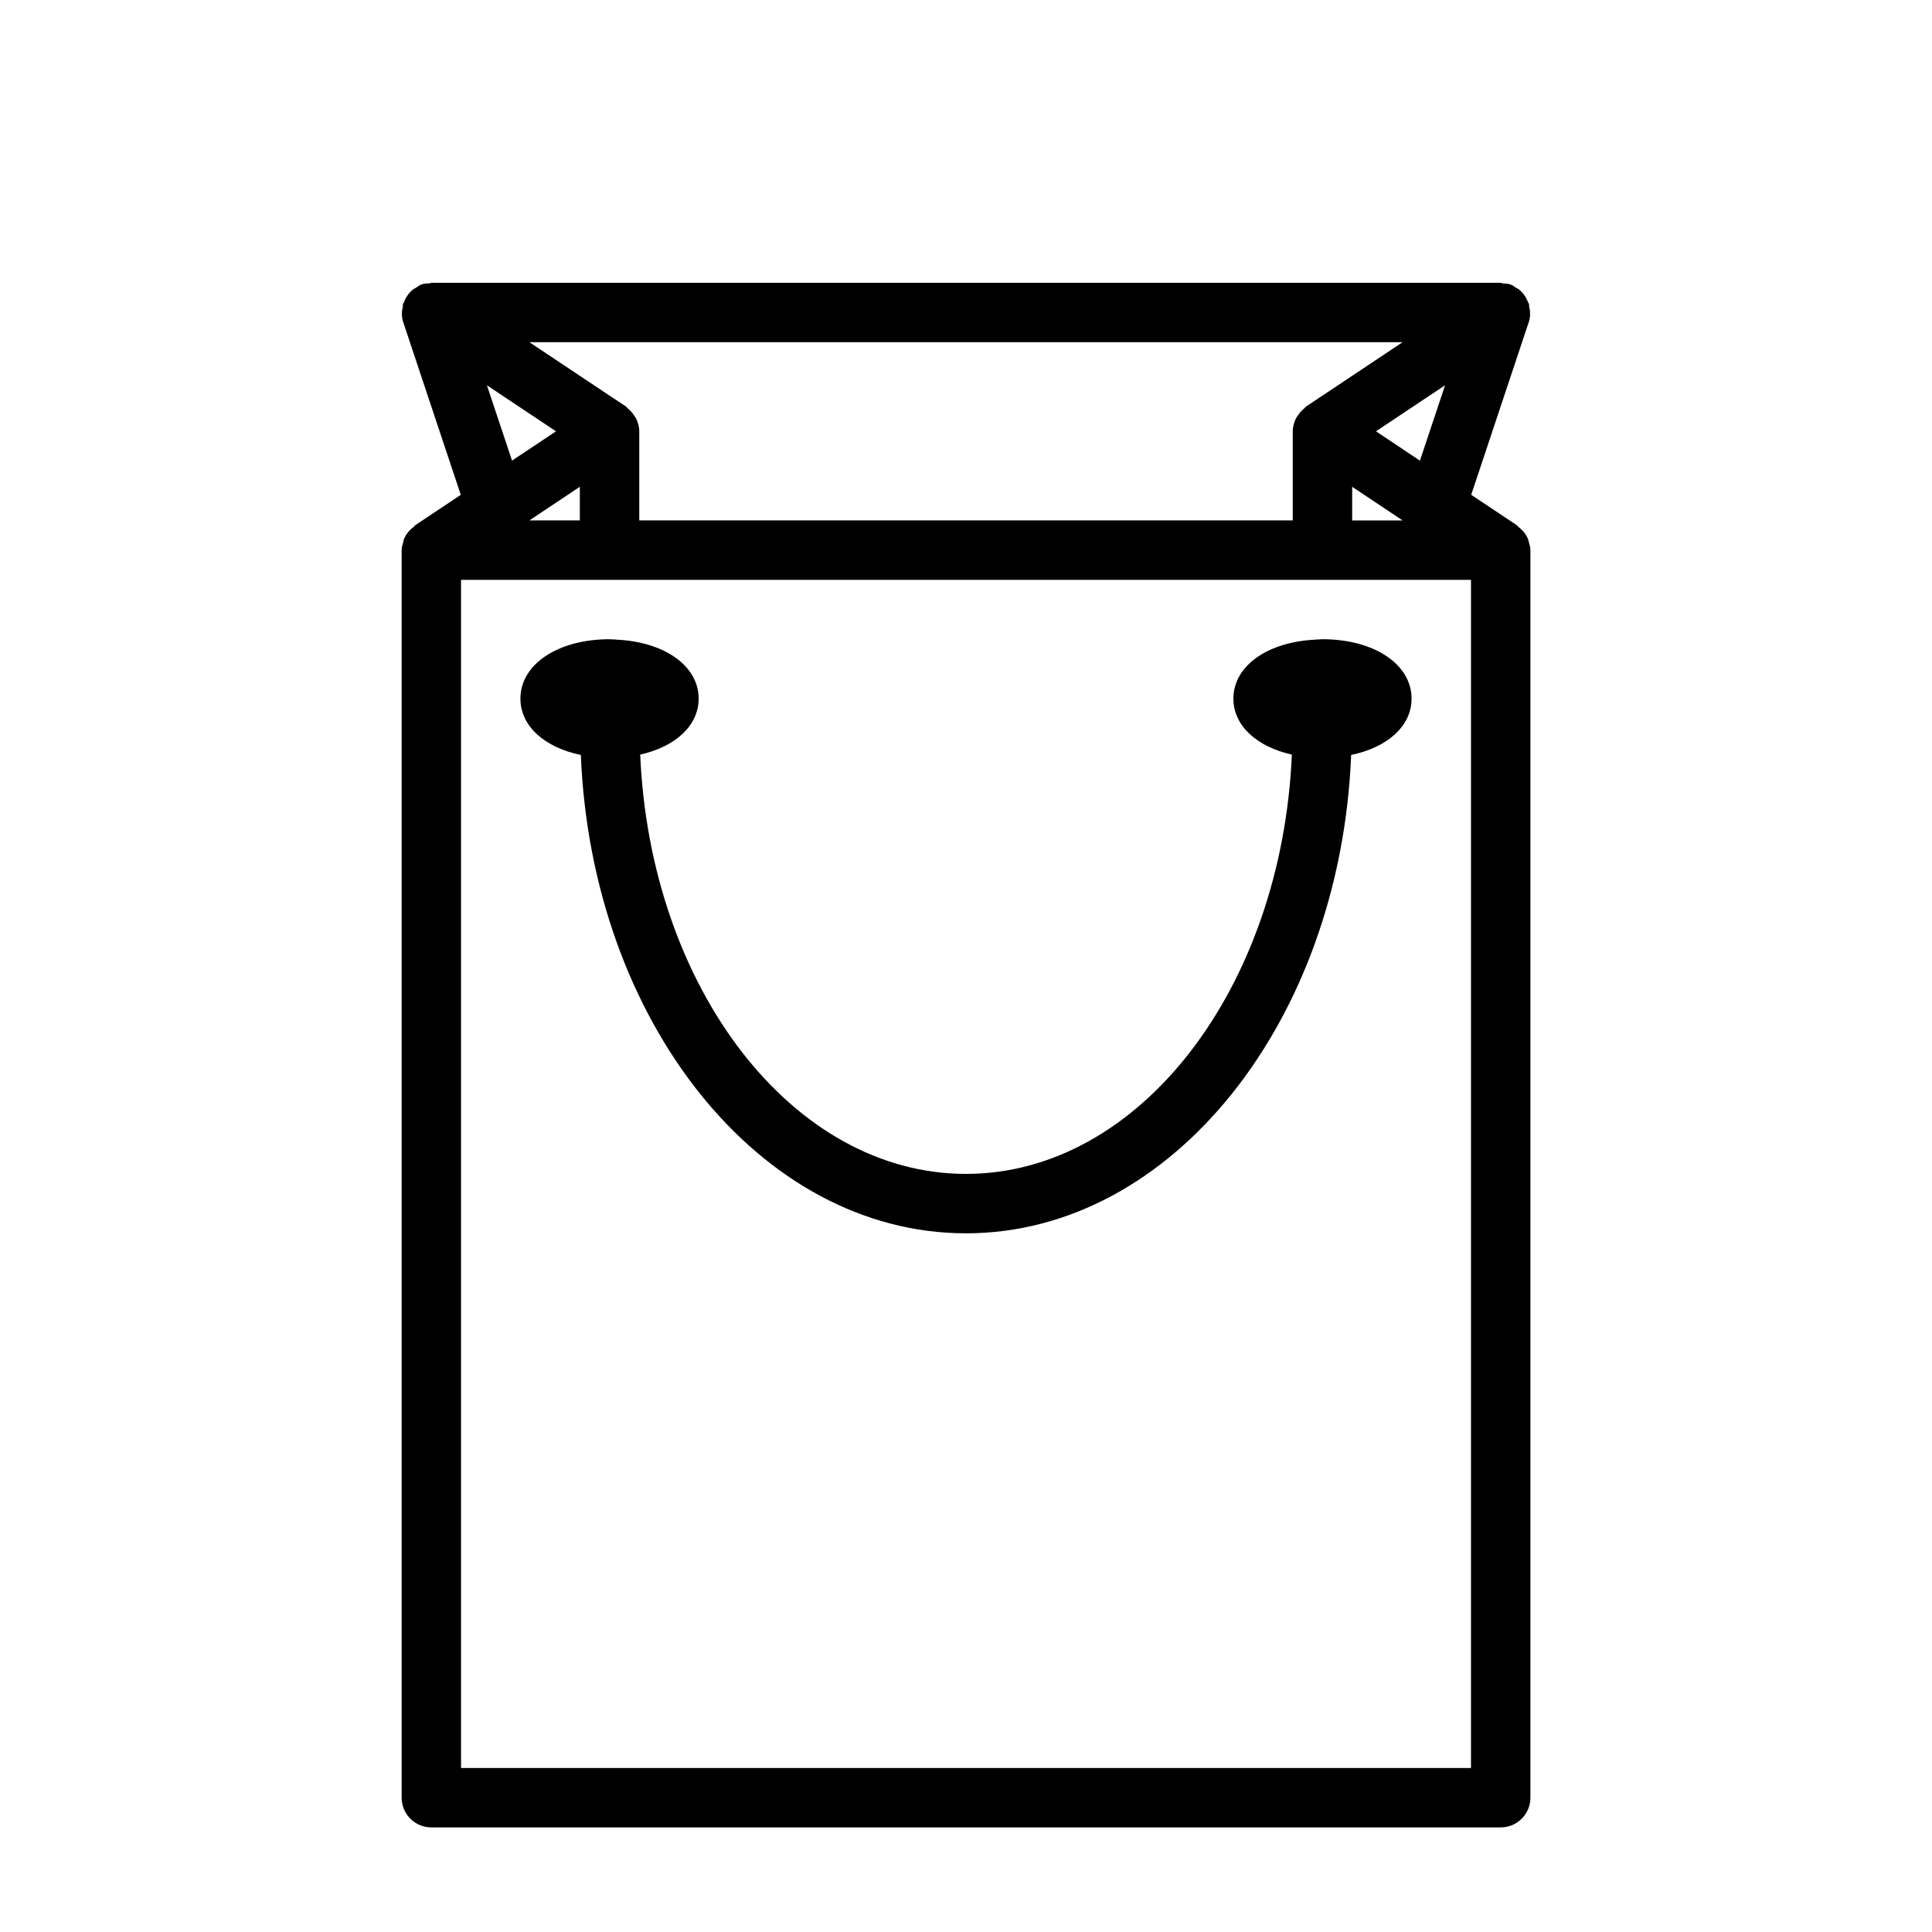
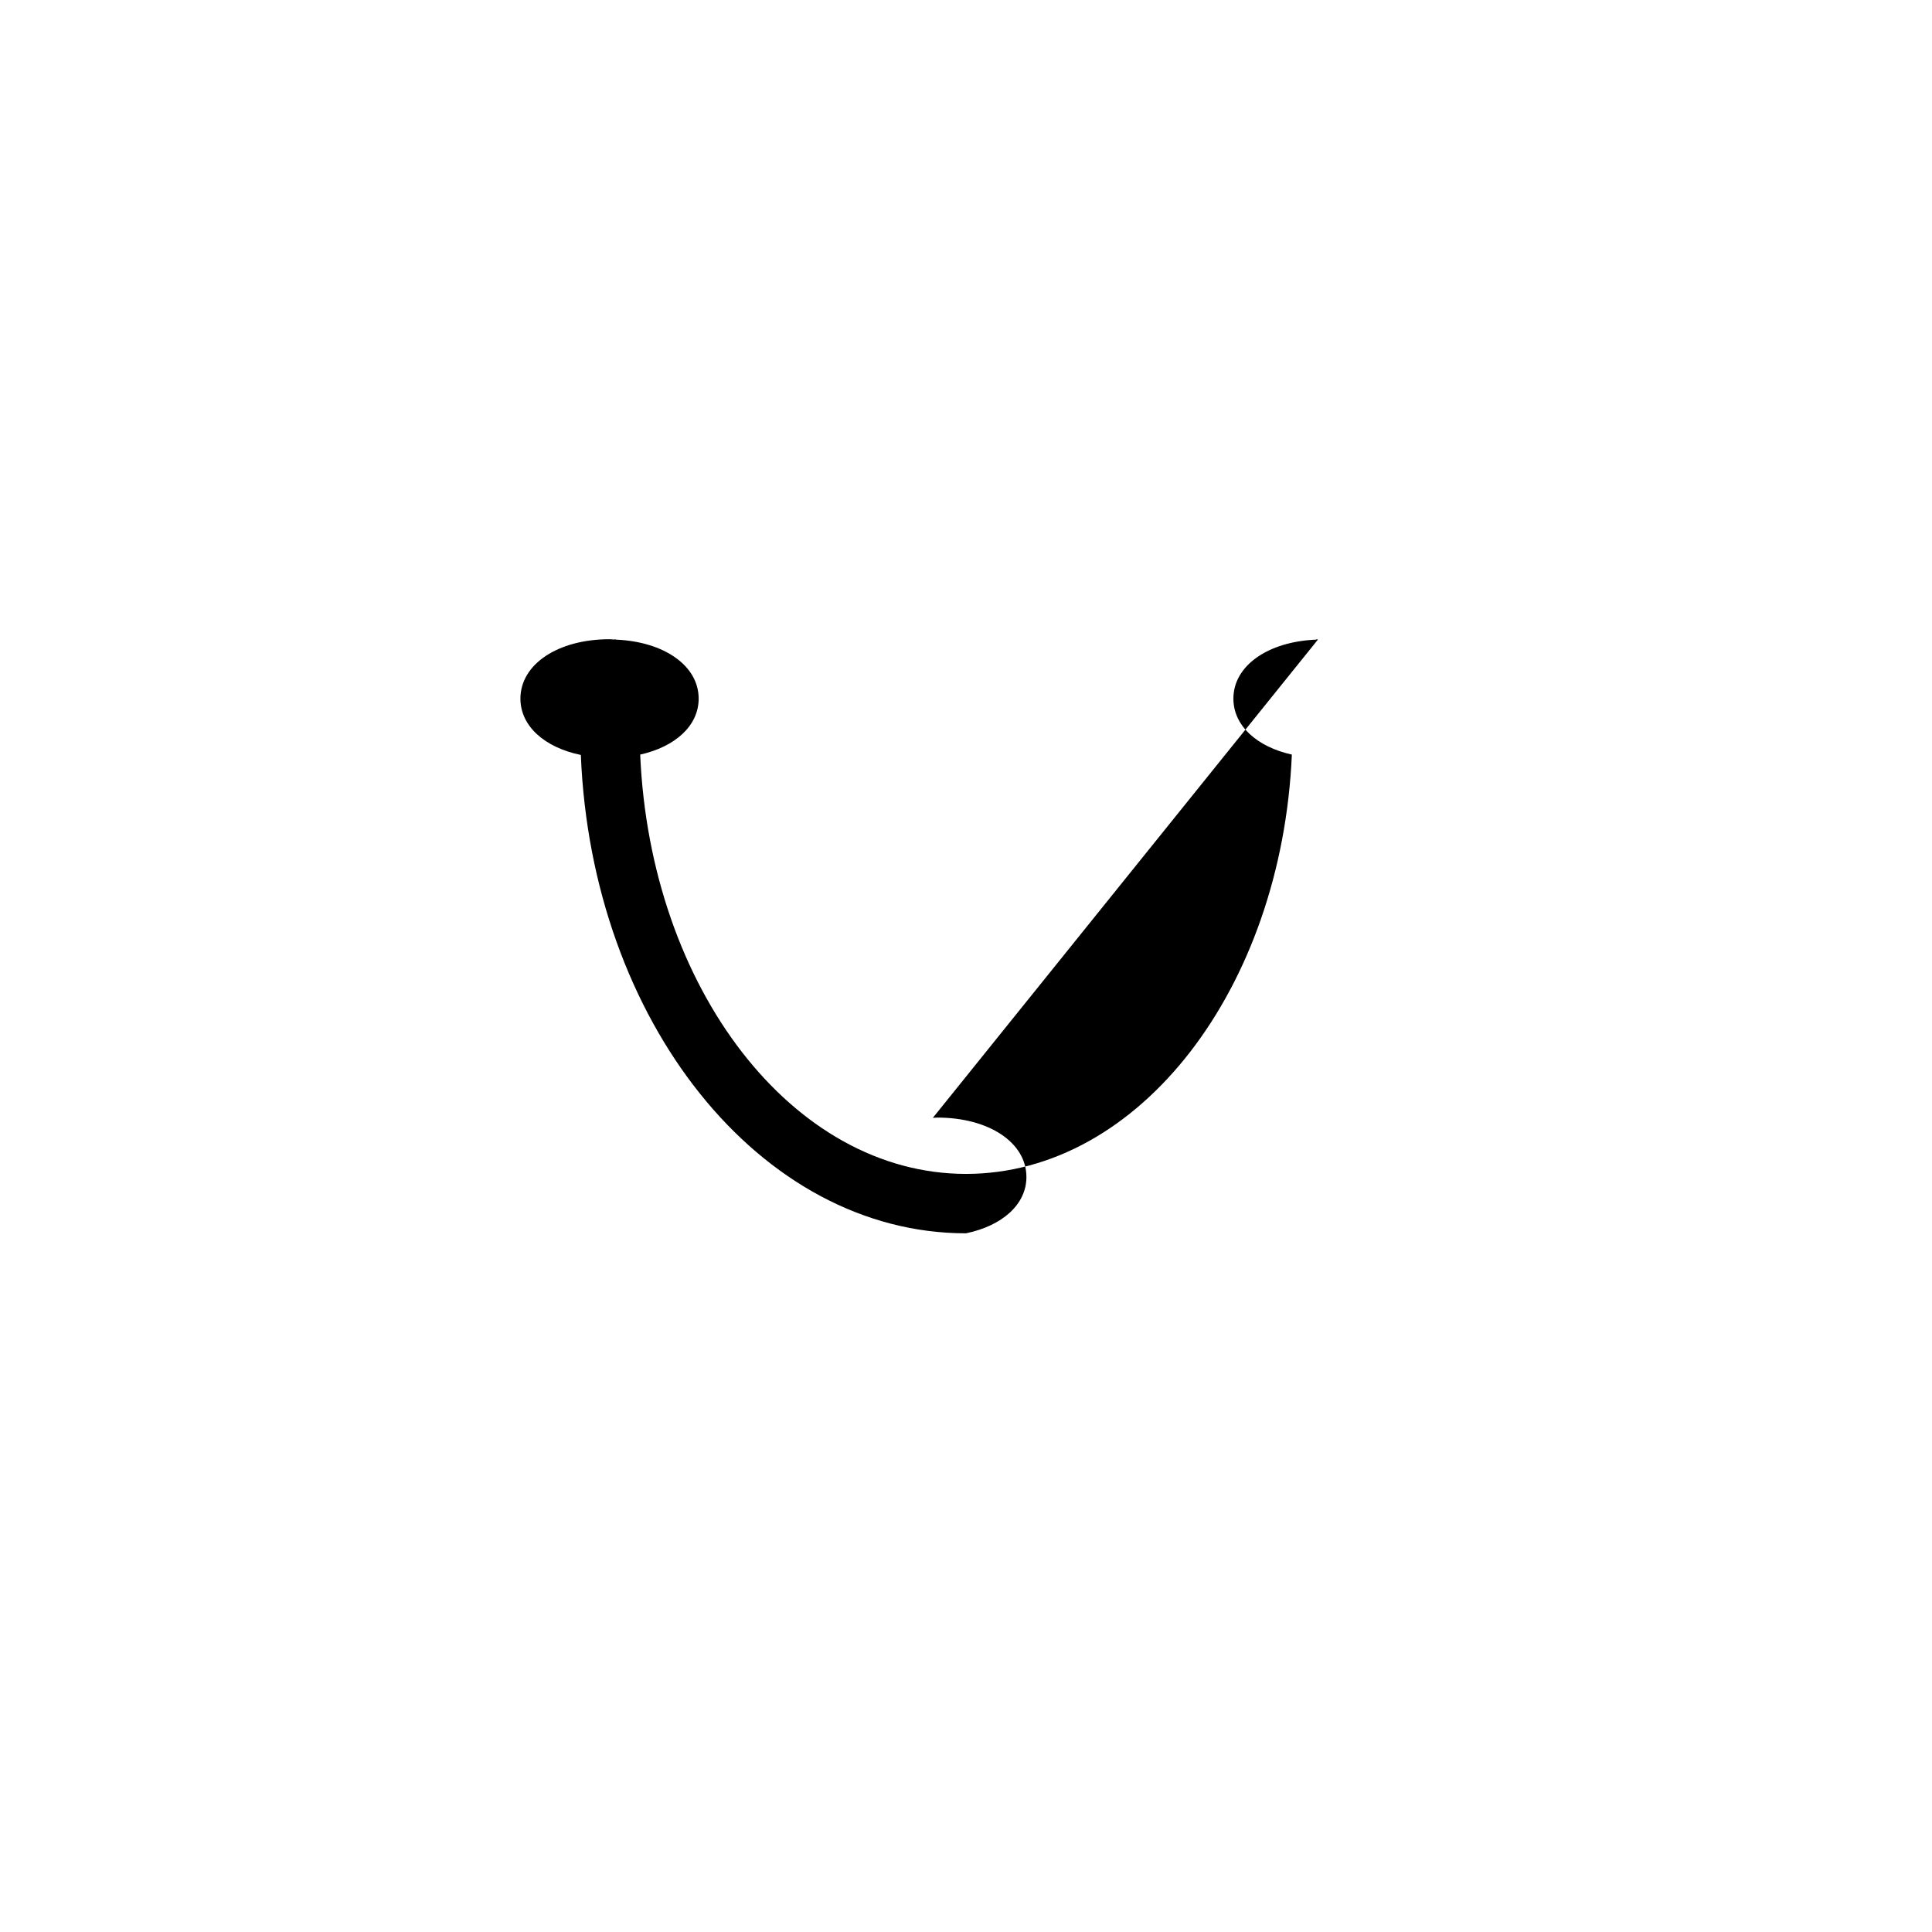
<svg xmlns="http://www.w3.org/2000/svg" fill="#000000" width="800px" height="800px" version="1.1" viewBox="144 144 512 512">
  <g>
-     <path d="m549.11 287.54c-0.047-0.188-0.047-0.363-0.109-0.535-0.535-1.402-1.48-2.519-2.66-3.402-0.125-0.094-0.156-0.27-0.285-0.363l-12.172-8.109 15.273-45.832c0.488-1.449 0.379-2.898 0.047-4.281-0.031-0.156 0.062-0.316 0.016-0.488-0.047-0.141-0.188-0.203-0.25-0.348-0.488-1.371-1.289-2.582-2.457-3.496-0.188-0.156-0.41-0.219-0.613-0.348-0.551-0.363-1.07-0.77-1.73-0.992-0.676-0.219-1.355-0.203-2.031-0.25-0.145-0.012-0.27-0.152-0.441-0.152h-283.39c-0.156 0-0.285 0.141-0.441 0.141-0.676 0.047-1.371 0.031-2.047 0.25-0.66 0.223-1.18 0.648-1.73 1.012-0.203 0.125-0.426 0.188-0.613 0.348-1.164 0.926-1.969 2.125-2.457 3.492-0.047 0.145-0.203 0.207-0.25 0.348-0.047 0.156 0.047 0.316 0.016 0.488-0.332 1.387-0.426 2.832 0.047 4.281l15.273 45.832-12.156 8.109c-0.141 0.094-0.156 0.266-0.285 0.359-1.18 0.883-2.125 2-2.66 3.402-0.078 0.172-0.062 0.363-0.109 0.535-0.219 0.723-0.457 1.449-0.457 2.25v330.62c0 4.344 3.527 7.871 7.871 7.871h283.39c4.344 0 7.871-3.527 7.871-7.871v-330.62c0-0.801-0.234-1.527-0.457-2.25zm-46.773-14.531 13.367 8.91h-13.367zm6.312-14.707 18.309-12.203-6.66 19.98zm-154.31-23.613h161.35l-25.602 17.066c-0.172 0.109-0.234 0.316-0.41 0.441-0.676 0.535-1.227 1.148-1.699 1.875-0.188 0.285-0.395 0.504-0.535 0.805-0.504 1.051-0.852 2.184-0.852 3.426v23.617h-173.18v-23.617c0-1.242-0.348-2.379-0.867-3.434-0.141-0.301-0.363-0.52-0.535-0.805-0.473-0.723-1.023-1.355-1.699-1.875-0.156-0.125-0.234-0.332-0.41-0.441l-25.598-17.059zm-70.043 47.23 13.367-8.91v8.91zm-11.258-35.816 18.309 12.199-11.652 7.762zm260.79 366.44h-267.65v-314.88h267.65z" />
-     <path d="m493.28 313.48c-0.109 0-0.203-0.047-0.316-0.047-0.094 0.016-0.156 0.062-0.25 0.078-12.738 0.551-21.852 6.926-21.852 15.633 0 7.18 6.203 12.754 15.492 14.832-2.676 61.859-40.336 111.12-86.355 111.12s-83.68-49.262-86.34-111.12c9.289-2.078 15.492-7.652 15.492-14.832 0-8.707-9.117-15.082-21.852-15.633-0.094-0.016-0.156-0.062-0.25-0.078-0.109 0-0.203 0.047-0.316 0.047-0.414-0.016-0.789-0.078-1.199-0.078-13.68 0-23.617 6.629-23.617 15.742 0 7.305 6.438 12.957 16.012 14.926 2.836 70.504 47.469 126.77 102.07 126.77s99.234-56.27 102.07-126.77c9.574-1.984 16.012-7.621 16.012-14.926 0-9.117-9.934-15.742-23.617-15.742-0.41-0.004-0.789 0.059-1.184 0.074z" />
+     <path d="m493.28 313.48c-0.109 0-0.203-0.047-0.316-0.047-0.094 0.016-0.156 0.062-0.25 0.078-12.738 0.551-21.852 6.926-21.852 15.633 0 7.18 6.203 12.754 15.492 14.832-2.676 61.859-40.336 111.12-86.355 111.12s-83.68-49.262-86.34-111.12c9.289-2.078 15.492-7.652 15.492-14.832 0-8.707-9.117-15.082-21.852-15.633-0.094-0.016-0.156-0.062-0.25-0.078-0.109 0-0.203 0.047-0.316 0.047-0.414-0.016-0.789-0.078-1.199-0.078-13.68 0-23.617 6.629-23.617 15.742 0 7.305 6.438 12.957 16.012 14.926 2.836 70.504 47.469 126.77 102.07 126.77c9.574-1.984 16.012-7.621 16.012-14.926 0-9.117-9.934-15.742-23.617-15.742-0.41-0.004-0.789 0.059-1.184 0.074z" />
  </g>
</svg>